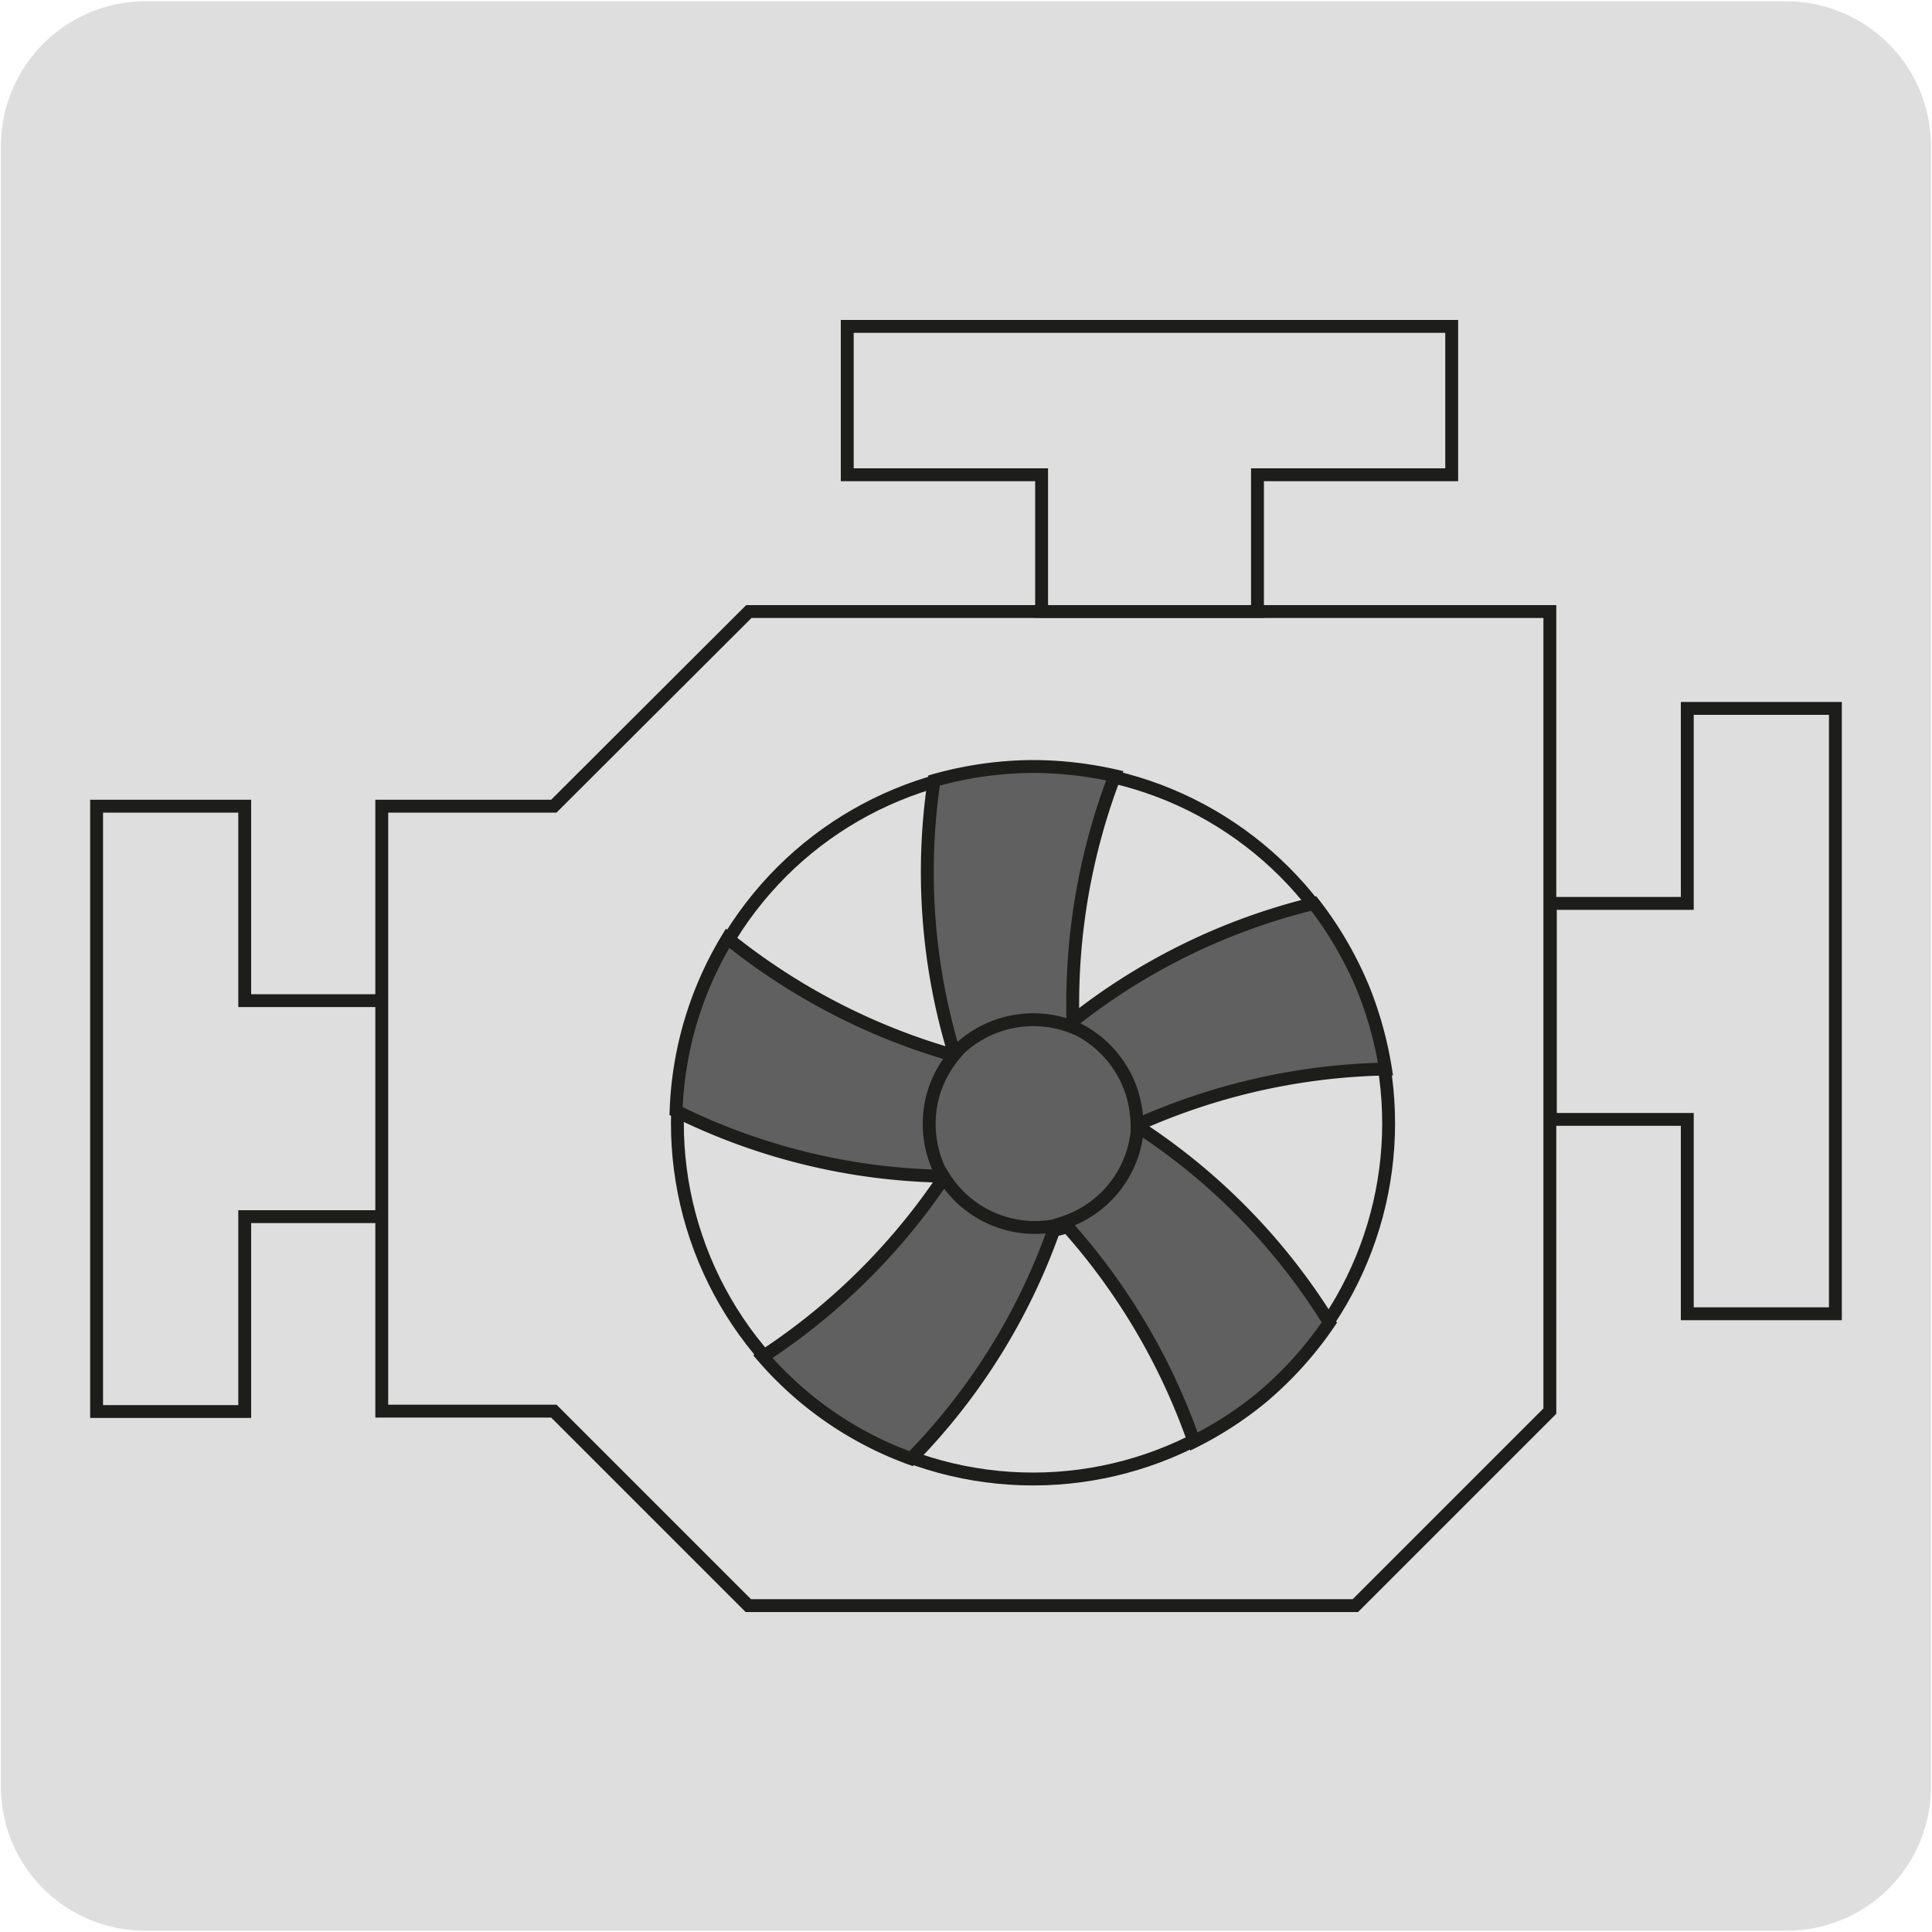
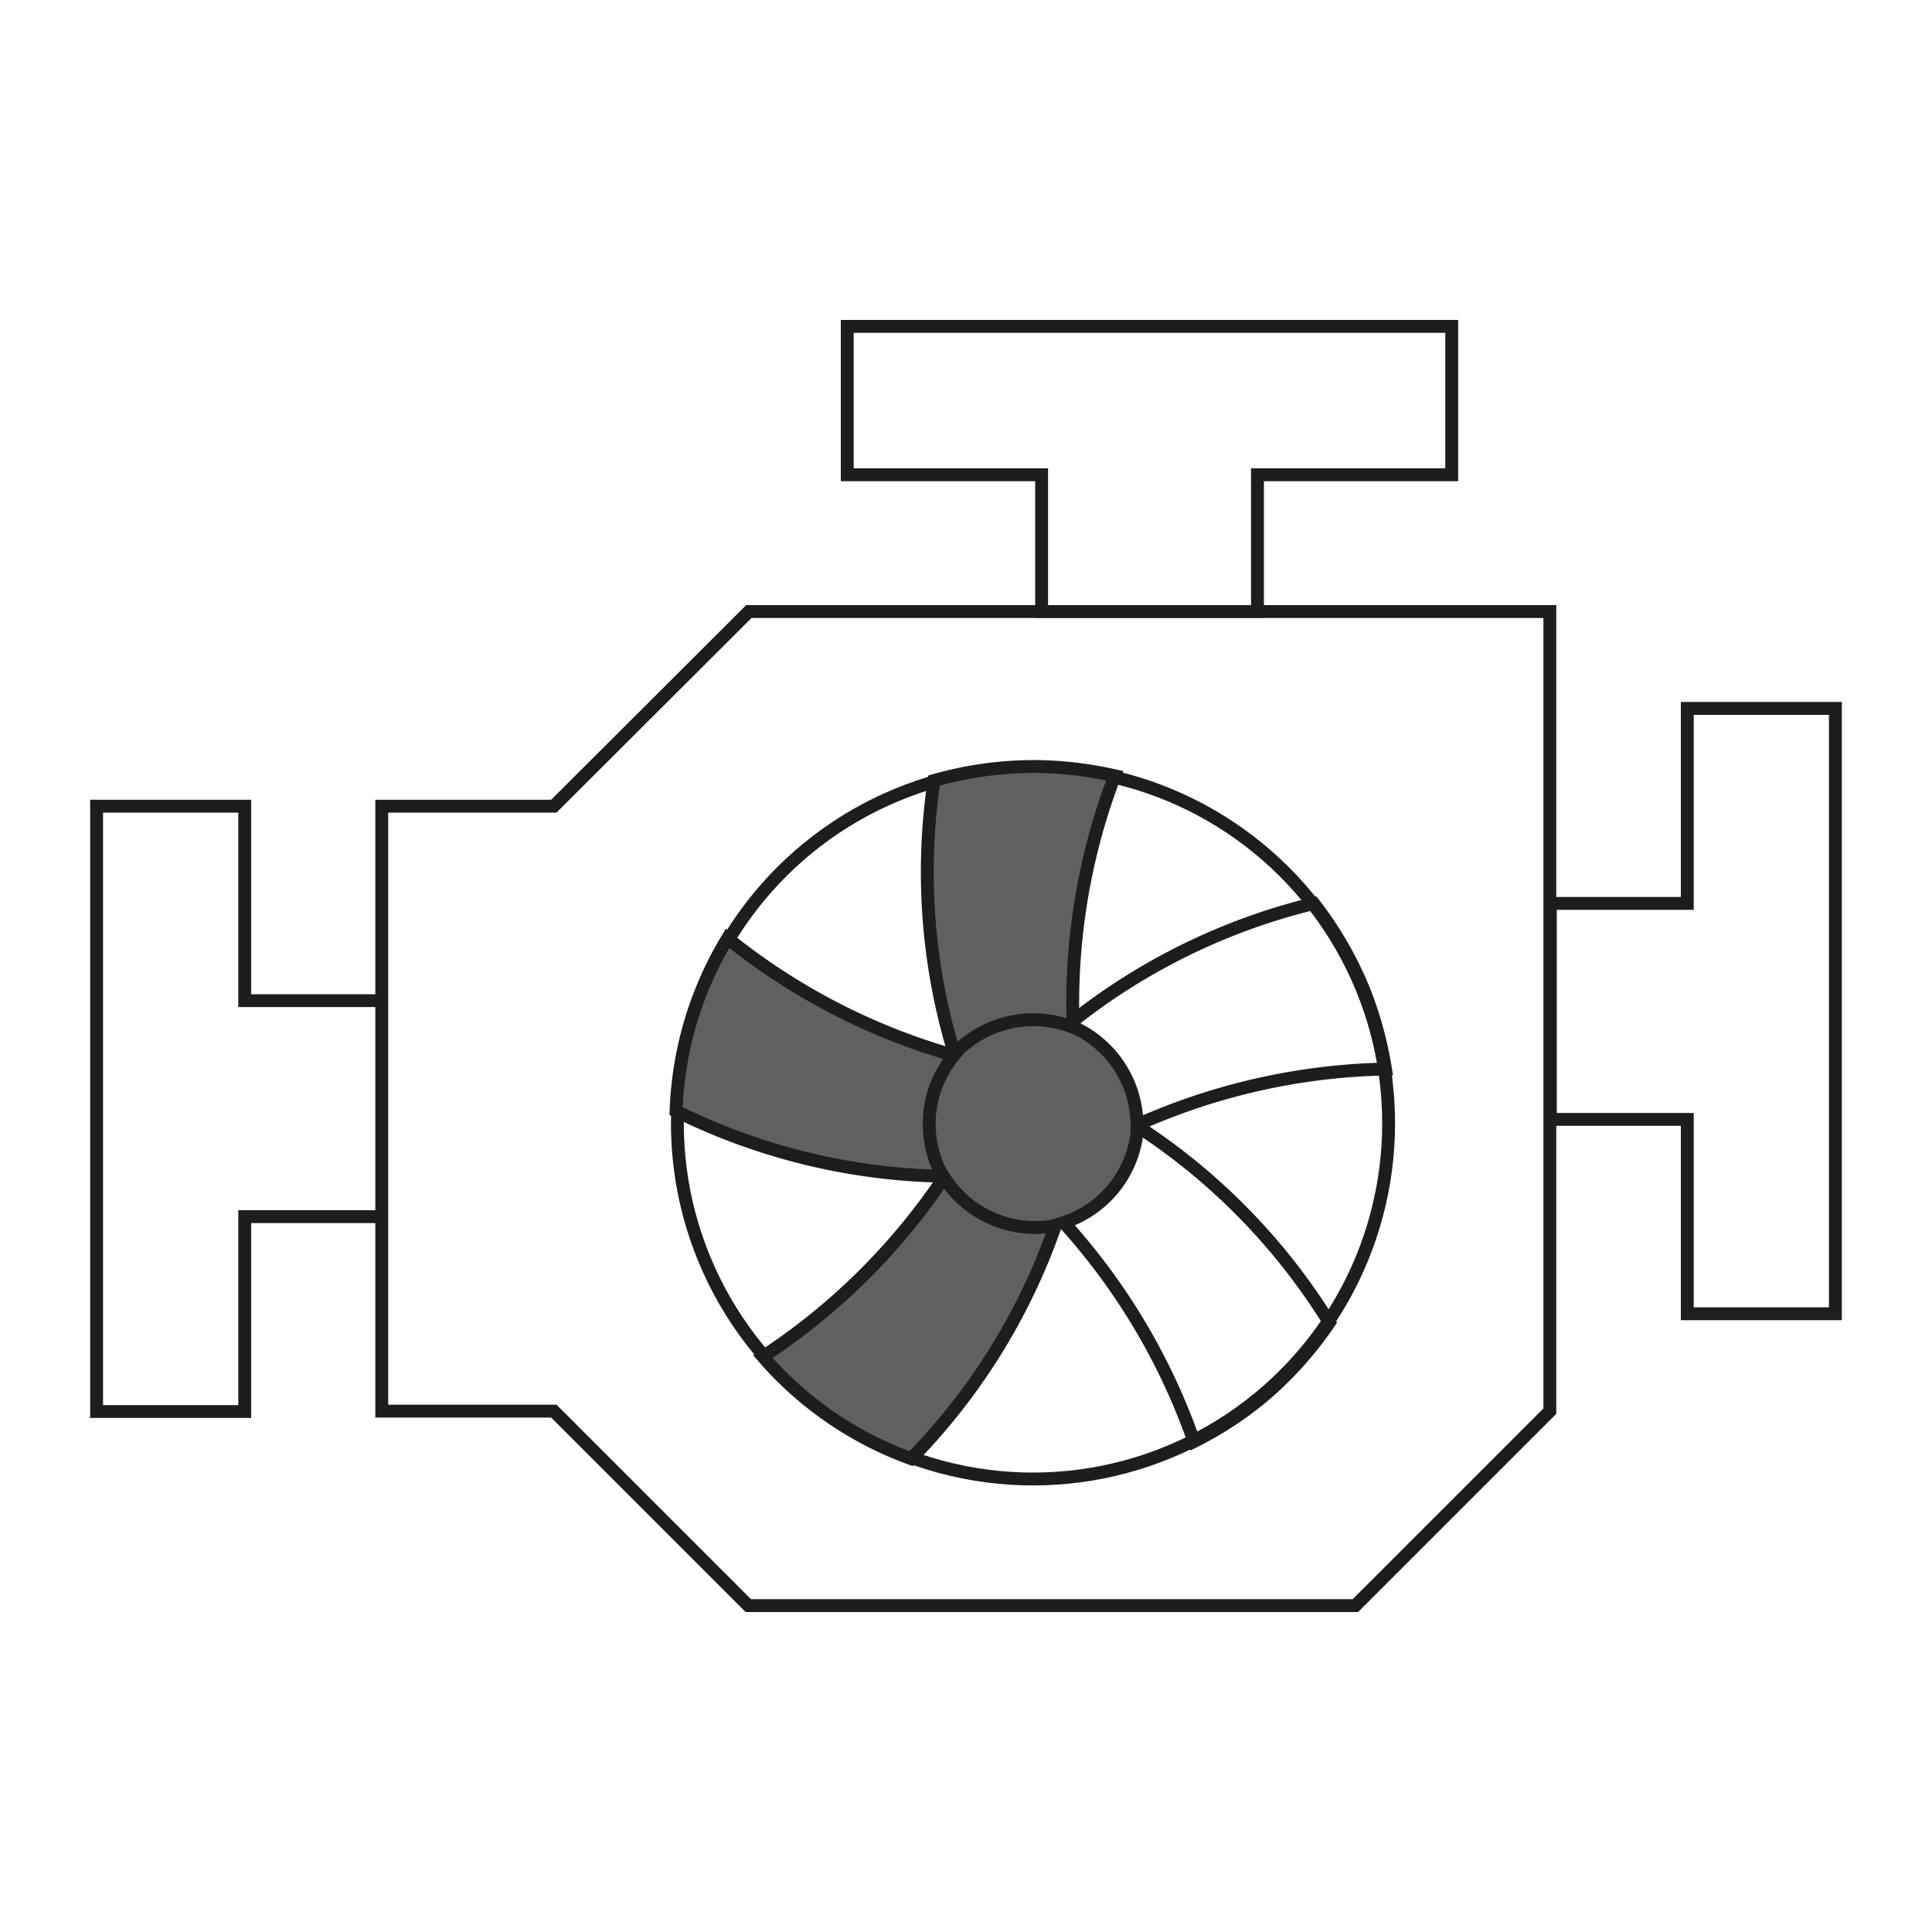
<svg xmlns="http://www.w3.org/2000/svg" viewBox="0 0 150 150">
  <defs>
    <style>.cls-1{fill:#dfdede;}.cls-2{fill:#606060;}.cls-3{fill:none;stroke:#1d1d1b;stroke-miterlimit:10;}</style>
  </defs>
  <title>15342-01</title>
  <g id="Capa_2" data-name="Capa 2">
-     <path class="cls-1" d="M11.32.1H138.64a11.25,11.25,0,0,1,11.28,11.21v127.4a11.19,11.19,0,0,1-11.2,11.19H11.27A11.19,11.19,0,0,1,.07,138.71h0V11.34A11.24,11.24,0,0,1,11.32.1Z" />
-   </g>
+     </g>
  <g id="Capa_1" data-name="Capa 1">
    <path class="cls-2" d="M88.66,87.22a8.46,8.46,0,1,1-8.46-8.47,8.46,8.46,0,0,1,8.46,8.47" />
-     <path class="cls-3" d="M88.66,87.22a8.46,8.46,0,1,1-8.46-8.47A8.46,8.46,0,0,1,88.66,87.22Z" />
    <circle class="cls-3" cx="80.2" cy="87.22" r="27.61" transform="translate(-27.27 37.33) rotate(-22.5)" />
    <path class="cls-2" d="M74.1,81.82a8.41,8.41,0,0,1,9.22-2.06,49.56,49.56,0,0,1,3.23-19.53,29,29,0,0,0-6.3-.72,28.58,28.58,0,0,0-7.73,1.09A48.42,48.42,0,0,0,74.1,81.82" />
    <path class="cls-3" d="M74.1,81.82a8.41,8.41,0,0,1,9.22-2.06,49.56,49.56,0,0,1,3.23-19.53,29,29,0,0,0-6.3-.72,28.58,28.58,0,0,0-7.73,1.09A48.42,48.42,0,0,0,74.1,81.82Z" />
    <path class="cls-2" d="M73.18,91.32a8.46,8.46,0,0,1-.63-6.65,8.64,8.64,0,0,1,1.51-2.73,49.59,49.59,0,0,1-17.57-9.09,27.69,27.69,0,0,0-4,13.41,48.65,48.65,0,0,0,20.65,5.06" />
    <path class="cls-3" d="M73.18,91.32a8.46,8.46,0,0,1-.63-6.65,8.64,8.64,0,0,1,1.51-2.73,49.59,49.59,0,0,1-17.57-9.09,27.69,27.69,0,0,0-4,13.41A48.65,48.65,0,0,0,73.18,91.32Z" />
    <path class="cls-2" d="M81.94,95.15a8.35,8.35,0,0,1-8.64-3.74,49.63,49.63,0,0,1-14.07,13.92,27.64,27.64,0,0,0,11.51,7.92,48.61,48.61,0,0,0,11.2-18.1" />
    <path class="cls-3" d="M81.94,95.15a8.35,8.35,0,0,1-8.64-3.74,49.63,49.63,0,0,1-14.07,13.92,27.64,27.64,0,0,0,11.51,7.92A48.61,48.61,0,0,0,81.94,95.15Z" />
-     <path class="cls-2" d="M88.32,87.45a8.35,8.35,0,0,1-5.73,7.47,49.63,49.63,0,0,1,10.11,17A27.79,27.79,0,0,0,98,108.47a28.44,28.44,0,0,0,5.21-5.79A48.73,48.73,0,0,0,88.32,87.45" />
    <path class="cls-3" d="M88.32,87.45a8.35,8.35,0,0,1-5.73,7.47,49.63,49.63,0,0,1,10.11,17A27.79,27.79,0,0,0,98,108.47a28.44,28.44,0,0,0,5.21-5.79A48.73,48.73,0,0,0,88.32,87.45Z" />
-     <path class="cls-2" d="M82.93,79.57a8.42,8.42,0,0,1,4.75,4.71,8.67,8.67,0,0,1,.6,3.06A49.57,49.57,0,0,1,107.57,83a29,29,0,0,0-1.67-6.1,28.46,28.46,0,0,0-3.9-6.75,48.57,48.57,0,0,0-19.07,9.44" />
    <path class="cls-3" d="M82.93,79.57a8.42,8.42,0,0,1,4.75,4.71,8.67,8.67,0,0,1,.6,3.06A49.57,49.57,0,0,1,107.57,83a29,29,0,0,0-1.67-6.1,28.46,28.46,0,0,0-3.9-6.75A48.57,48.57,0,0,0,82.93,79.57Z" />
    <path class="cls-3" d="M80.87,47.49V36.86H65.78V25.34h46.93V36.86H97.63V47.49ZM29.64,77.69H19V62.59H7.5v47H19V94.46H29.64Zm0,31.87H43l15.1,15.1h47.13l15.1-15.1V47.48H58.14L43,62.59H29.64Zm90.73-22.65H131V102H142.5v-47H131V70.14H120.37Z" />
  </g>
</svg>